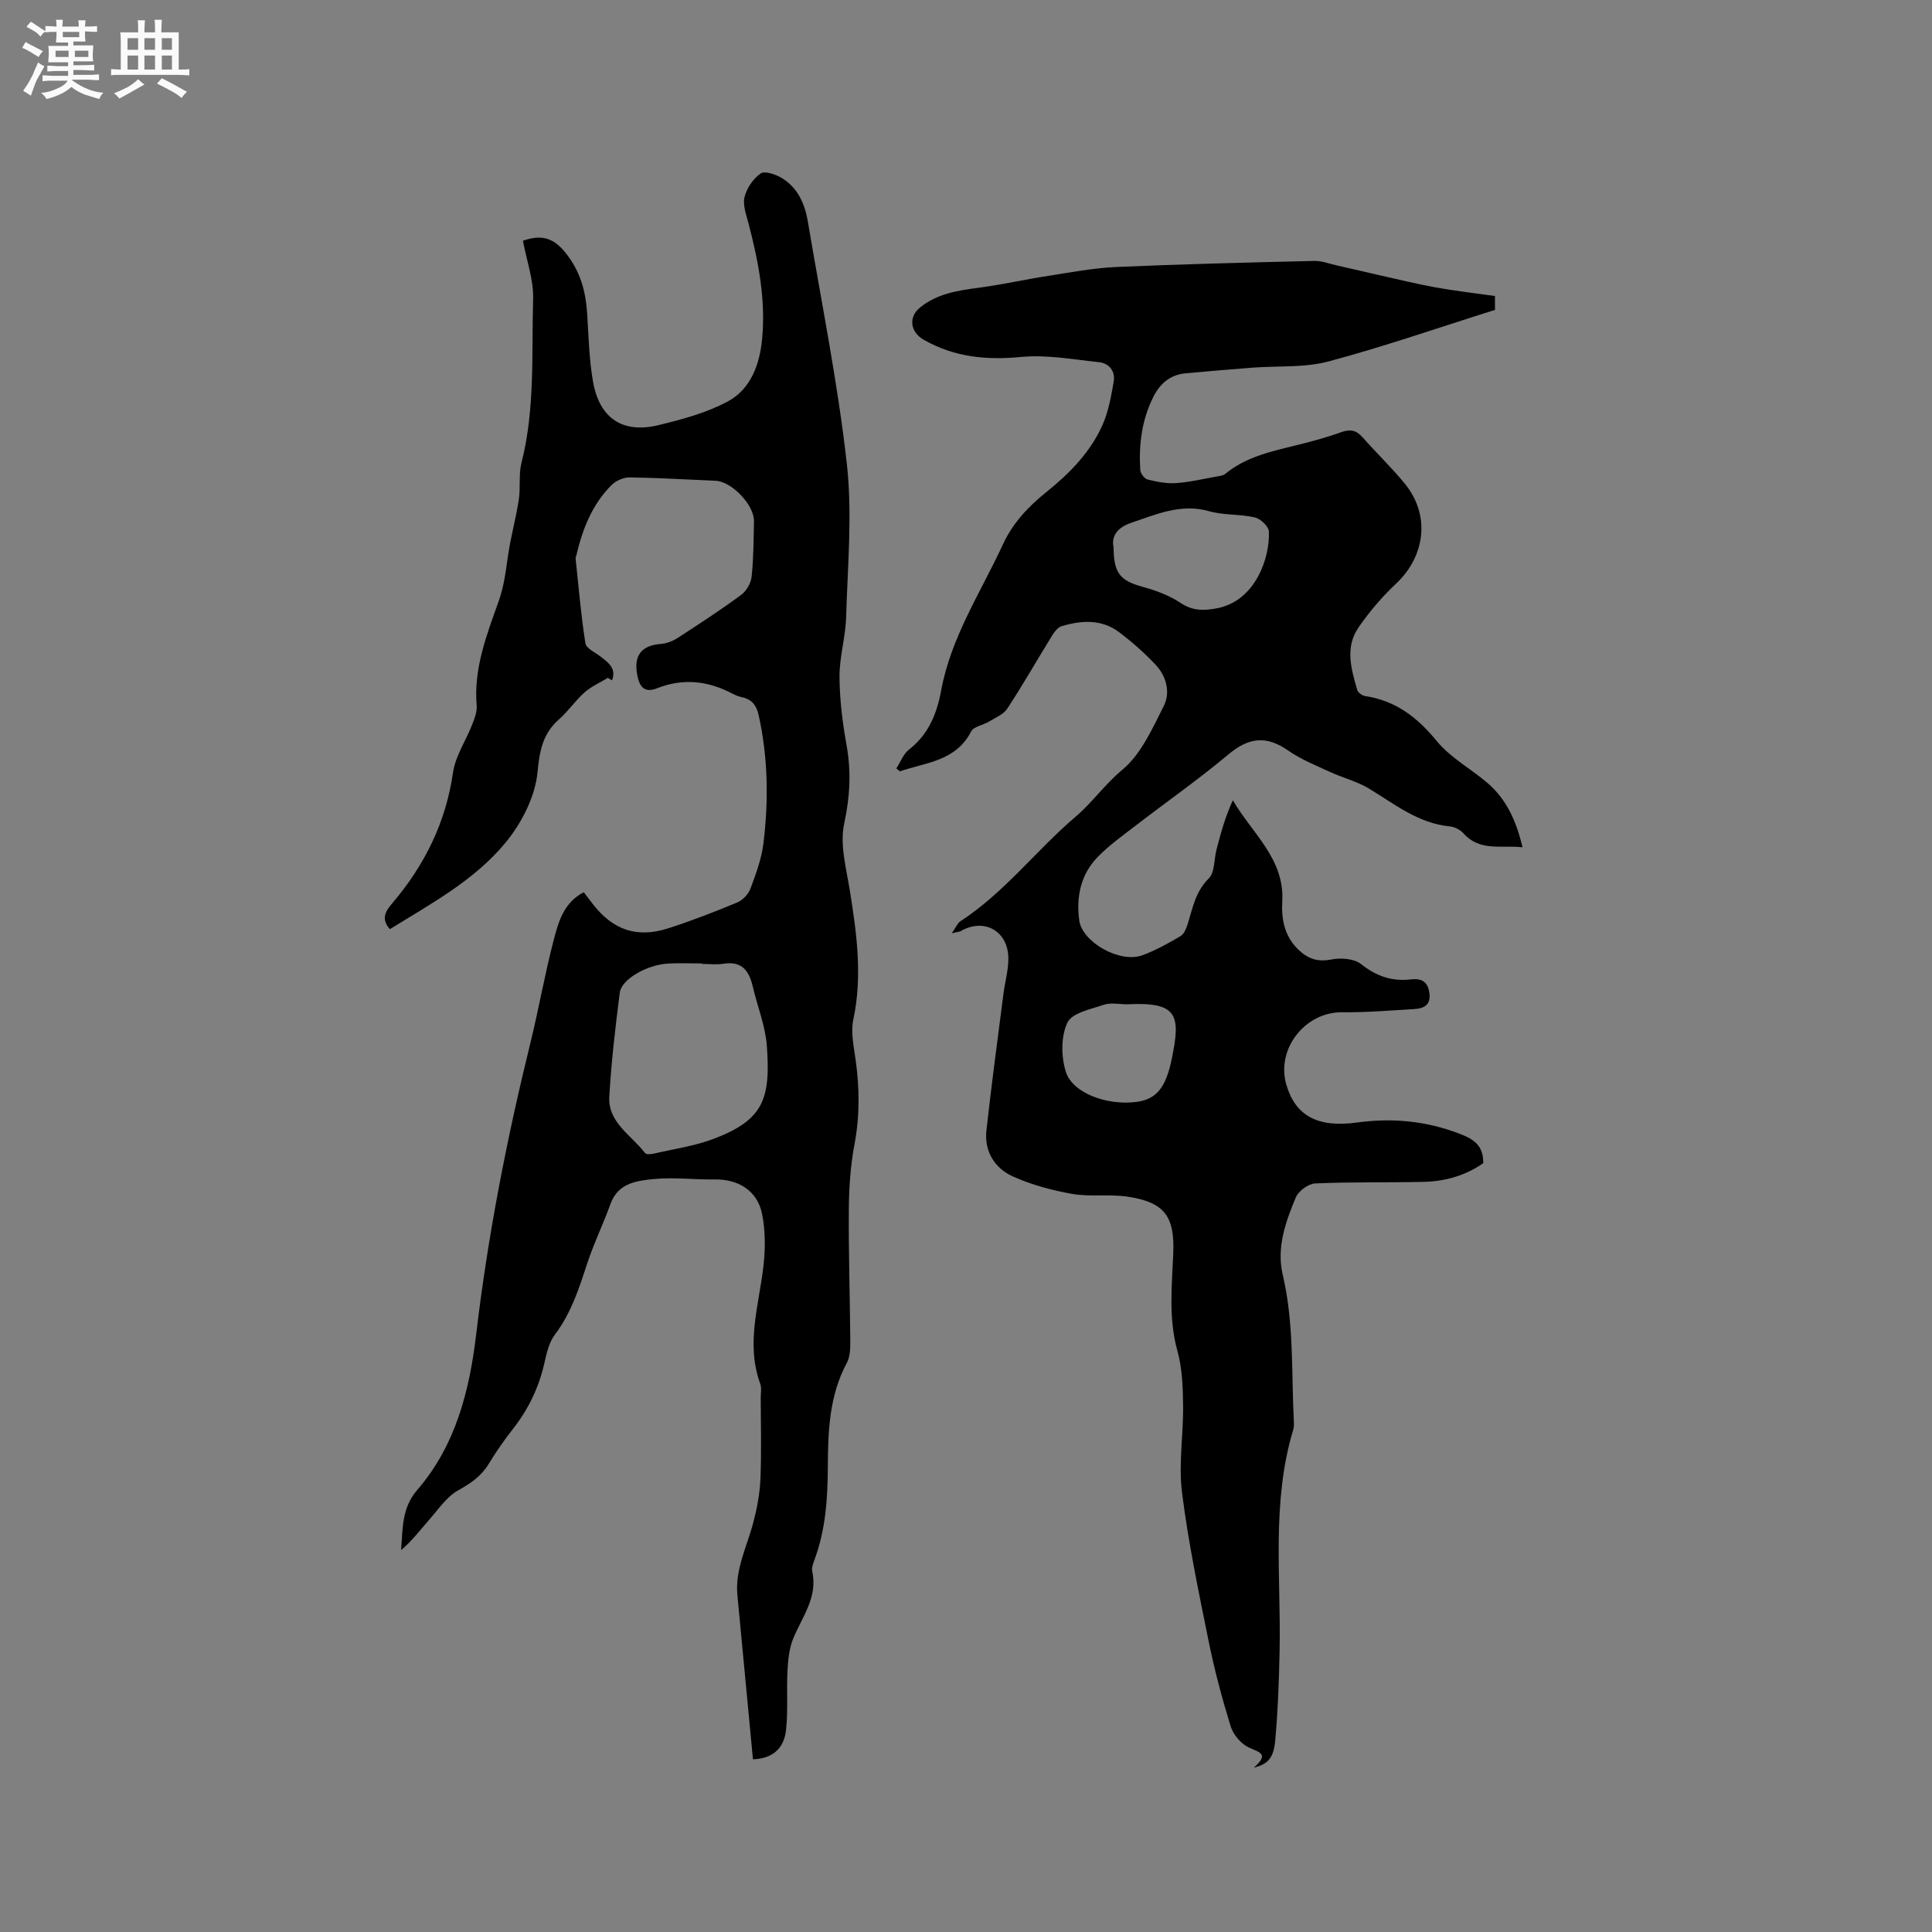
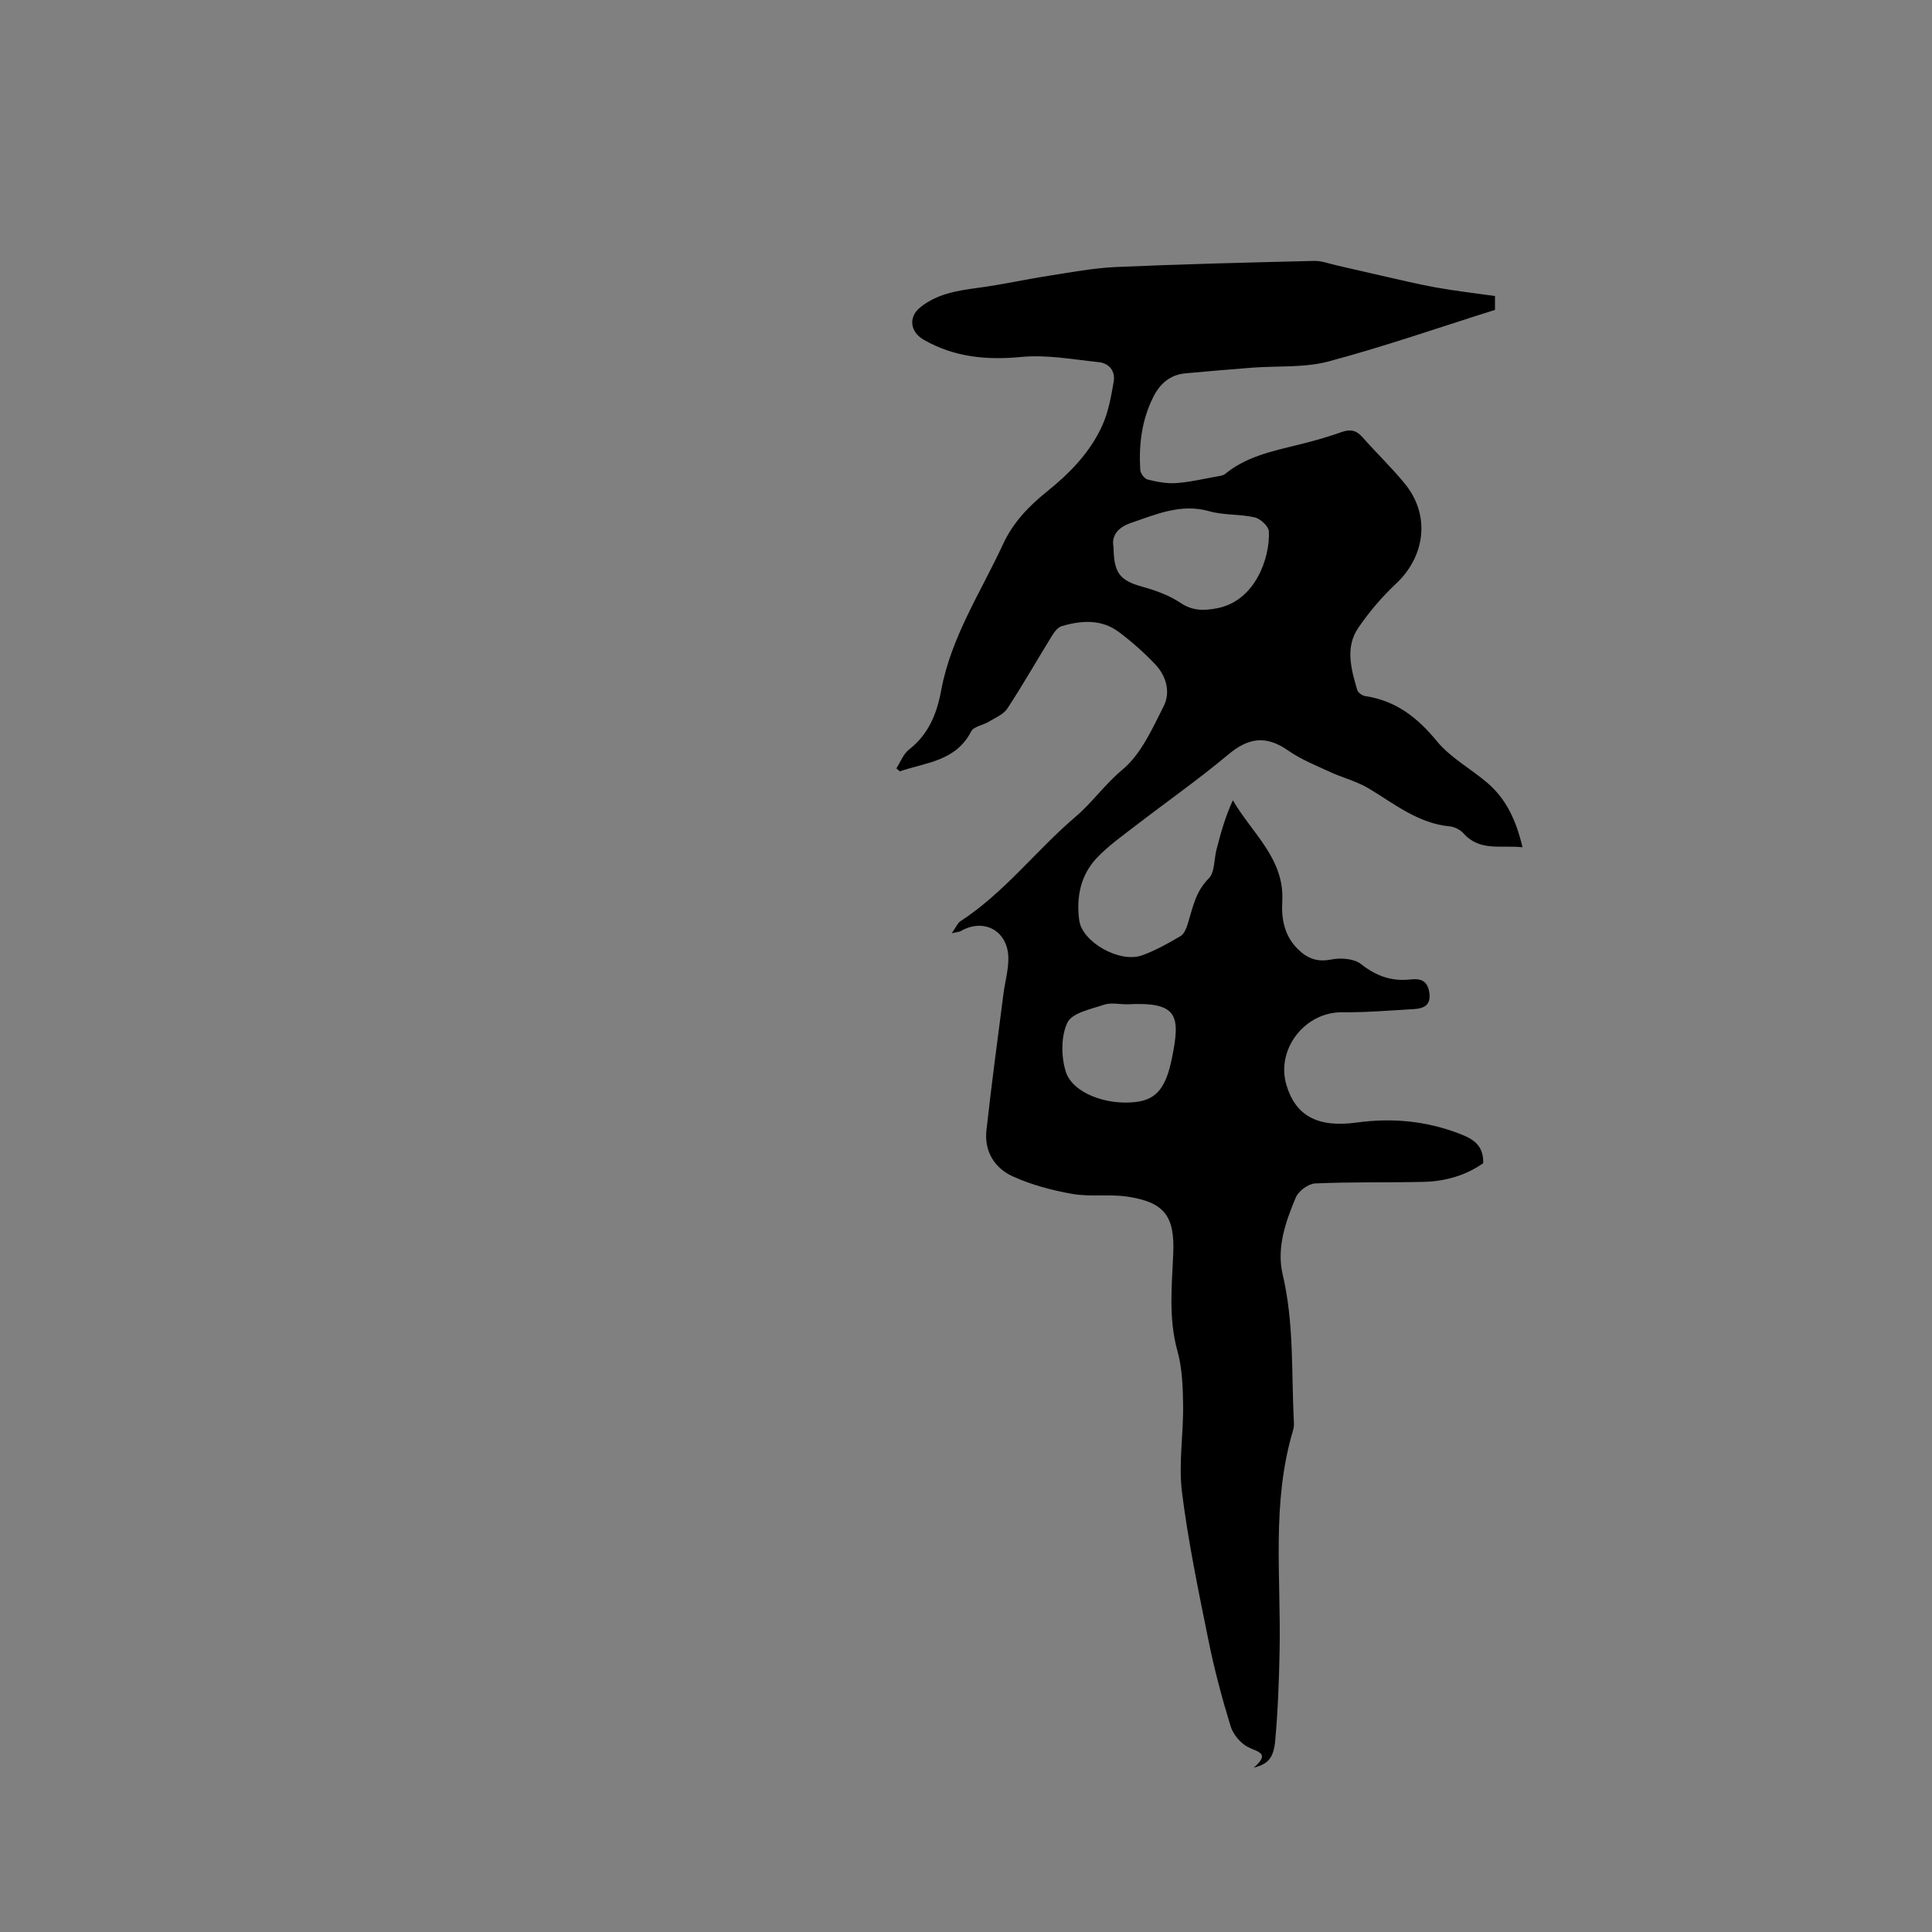
<svg xmlns="http://www.w3.org/2000/svg" enable-background="new 0 0 400 400" viewBox="0 0 400 400">
  <rect x="0" y="0" width="400" height="400" fill="#808080" stroke="none" />
-   <path d="m6.8 9.5c.6.3 1.3.7 2.1 1.1-.4.4-.7.8-.9 1.2-.7-.4-1.3-.8-1.8-1.1s-1.1-.6-1.6-.8c.2-.4.5-.8.7-1.2.4.2.8.5 1.5.8zm.9 6.9c-.3.6-.5 1.1-.7 1.7s-.4 1.1-.6 1.7c-.6-.4-1.1-.7-1.6-1 .7-1 1.2-1.8 1.5-2.4.3-.5.6-1.1.8-1.7.3-.6.5-1.2.8-1.8.3.3.8.6 1.3.8-.7 1.3-1.2 2.2-1.5 2.7zm.1-11c.4.3 1 .7 1.7 1.1-.5.2-.8.6-1.1 1.1-.5-.6-1-1-1.4-1.2s-.9-.6-1.5-.8c.2-.4.5-.7.9-1.1.5.3.9.6 1.4.9zm10.5 13.1c1 .4 2 .6 3.1.7-.4.4-.7.8-.8 1.3-.9-.2-1.9-.6-3-.9-1-.4-2-.9-2.8-1.6-.5.4-1.1.9-1.9 1.3s-1.9.9-3.3 1.2c-.1-.3-.5-.8-1.1-1.3 1 0 2.1-.3 3.2-.8 1.2-.5 1.9-1 2.3-1.7h-3.2c-.4 0-1 0-2 .1v-1.2c1 0 1.7.1 2 .1h3.3v-1h-2.3c-.2 0-.9 0-2 .1v-1.2c1.2 0 1.9.1 2 .1h2.3v-.8h-4.1c0-.7.1-1.2.1-1.6 0-.5 0-1.1-.1-1.8h4.1v-.7h-2.5c0-.6.1-1.1.1-1.6v-.6h-.5c-.4 0-1 0-1.8.1v-1.3c1.2 0 1.9.1 2.1.1h.2c0-.3 0-.8-.1-1.4h1.4c0 .6-.1 1-.1 1.4h3.4c0-.4 0-.8-.1-1.3h1.5c0 .4-.1.9-.1 1.3.7 0 1.5 0 2.5-.1v1.2c-1 0-1.8-.1-2.5-.1v.6c0 .3 0 .8.1 1.5h-2.5v.8h4.1c0 .7-.1 1.3-.1 1.8s0 1 .1 1.5h-4.1v.8h1.4c.8 0 1.8 0 2.9-.1v1.2c-1 0-1.9-.1-2.8-.1h-1.5v1h3.2c.3 0 1 0 2.1-.1v1.2c-1.1 0-1.8-.1-2.1-.1h-3.4l-.1.1c1.4 1 2.4 1.5 3.4 1.9zm-4.1-6.7v-1.3h-2.7v1.3zm2.2-4.1v-1.1h-3.4v1.1zm1.9 4.1v-1.3h-2.8v1.3z" fill="#fafafb" />
-   <path d="m37 6.7v2.3 5.4c1 0 1.8 0 2.2-.1v1.3c-.6 0-1.5-.1-2.5-.1h-11.9c-.7 0-1.3 0-1.8.1v-1.3c.5 0 1.1.1 2 .1v-5.2c0-1 0-1.8-.1-2.5h3.7c0-1.3 0-2.1-.1-2.5h1.5c0 .4-.1 1.3-.1 2.5h2.2c0-1.2 0-2.1-.1-2.6h1.5c0 .4-.1 1.3-.1 2.6zm-12.3 13.7c-.3-.4-.7-.8-1.1-1.1 1.1-.4 2.1-.9 2.9-1.3.8-.5 1.5-1 2.1-1.6.4.4.9.8 1.3 1.1-2.5 1.4-4.2 2.4-5.2 2.9zm3.9-10.1v-2.4h-2.2v2.4zm0 4.1v-2.9h-2.2v2.9zm3.5-4.1v-2.4h-2.2v2.4zm0 4.1v-2.9h-2.2v2.9zm.4 2.9 1-1.1c.6.3 1.4.7 2.5 1.3s2 1.1 2.7 1.5c-.4.4-.8.8-1.1 1.3-.8-.8-2.5-1.7-5.1-3zm3.1-7v-2.4h-2.1v2.4zm0 4.1v-2.9h-2.1v2.9z" fill="#fafafb" />
  <g fill="#000001">
    <path d="m197.05 193.22c.9-1.27 1.2-2.1 1.8-2.49 9.12-5.93 15.69-14.71 23.9-21.69 3.35-2.85 6-6.66 9.64-9.69 3.86-3.21 6.18-8.48 8.55-13.17 1.43-2.84.55-6.18-1.7-8.57-2.31-2.45-4.88-4.72-7.58-6.75-3.62-2.71-7.79-2.43-11.87-1.21-.85.25-1.58 1.31-2.1 2.16-3.06 4.96-5.94 10.03-9.14 14.9-.8 1.22-2.49 1.89-3.83 2.71-1.2.73-3.12.99-3.65 2.01-3.18 6.19-9.38 6.42-14.78 8.27-.24-.21-.47-.42-.71-.62.86-1.31 1.44-2.97 2.61-3.88 4.04-3.15 5.77-7.4 6.66-12.21 2.03-11.05 8.2-20.35 12.81-30.31 2.09-4.5 5.29-7.84 9.02-10.84 4.77-3.83 9.02-8.16 11.54-13.76 1.27-2.81 1.83-6 2.36-9.07.37-2.16-.93-3.81-3.1-4.03-5.33-.56-10.75-1.58-16.01-1.08-7.21.69-13.83.07-20.18-3.53-2.8-1.58-3.33-4.67-.76-6.74 3.45-2.78 7.59-3.46 11.85-4.02 4.92-.64 9.77-1.74 14.67-2.5 4.67-.73 9.36-1.62 14.06-1.83 13.65-.6 27.32-.93 40.98-1.26 1.51-.04 3.04.56 4.55.9 2.98.67 5.94 1.38 8.92 2.05 3.89.87 7.77 1.83 11.7 2.54 3.98.72 8.01 1.17 12.26 1.78v2.87c-11.61 3.65-22.92 7.59-34.45 10.67-5.02 1.34-10.5.89-15.78 1.29-4.64.36-9.27.75-13.9 1.18-3.14.3-5.23 2.14-6.6 4.86-2.4 4.77-3.04 9.89-2.71 15.14.04.72.87 1.82 1.53 1.98 1.9.48 3.92.87 5.85.74 2.83-.19 5.62-.86 8.42-1.36.61-.11 1.34-.18 1.78-.54 4.25-3.5 9.43-4.63 14.59-5.9 3.18-.78 6.36-1.63 9.43-2.74 1.88-.68 3.12-.42 4.42 1.05 2.87 3.26 6.03 6.27 8.77 9.63 5.28 6.47 4.27 14.96-1.86 20.71-2.9 2.72-5.54 5.82-7.78 9.1-2.79 4.07-1.48 8.57-.23 12.88.16.55 1.02 1.17 1.63 1.26 6.32.95 10.8 4.39 14.82 9.3 2.82 3.45 7.04 5.72 10.5 8.68 3.92 3.36 5.98 7.83 7.27 13.33-4.44-.5-8.83.94-12.24-2.9-.65-.73-1.81-1.32-2.78-1.42-6.56-.62-11.45-4.63-16.78-7.84-2.47-1.49-5.39-2.21-8.04-3.43-2.94-1.36-6.01-2.58-8.63-4.41-4.55-3.18-8.16-2.79-12.44.79-6.15 5.15-12.75 9.77-19.11 14.67-2.75 2.12-5.64 4.16-8.03 6.65-3.43 3.58-4.37 8.14-3.73 13 .59 4.51 8.39 8.96 13.06 7.25 2.77-1.01 5.39-2.48 7.93-3.98.75-.44 1.2-1.64 1.5-2.59 1.02-3.3 1.6-6.63 4.32-9.33 1.27-1.25 1.09-3.94 1.61-5.97.88-3.41 1.81-6.8 3.39-10.22 4.01 6.89 10.73 12.12 10.23 20.94-.21 3.68.45 7.17 3.29 9.94 1.97 1.92 4 2.65 6.88 2.08 1.95-.38 4.69-.19 6.12.94 3.14 2.49 6.37 3.64 10.27 3.19 2.05-.24 3.48.24 3.87 2.63.44 2.66-1.07 3.39-3.17 3.51-4.96.29-9.93.71-14.88.66-7.7-.07-13.74 7.66-11.51 15.09 1.88 6.28 6.38 8.86 14.55 7.74 7.32-1 14.29-.35 21.22 2.29 2.99 1.14 5.03 2.44 4.97 6.12-3.56 2.51-7.78 3.76-12.28 3.87-7.51.17-15.03-.01-22.53.33-1.41.06-3.44 1.56-4 2.9-2.12 5.07-4.02 10.41-2.71 15.98 2.39 10.13 1.78 20.44 2.32 30.68.03.52-.03 1.07-.18 1.57-4.48 14.95-2.48 30.29-2.78 45.49-.12 6.24-.35 12.49-.91 18.71-.33 3.7-1.56 4.91-4.43 5.62 3.35-2.94 1.06-3.16-1.11-4.21-1.59-.77-3.17-2.65-3.69-4.35-1.8-5.85-3.38-11.79-4.59-17.79-2.06-10.17-4.19-20.36-5.48-30.64-.74-5.91.31-12.03.23-18.05-.05-3.76-.18-7.66-1.18-11.24-1.87-6.74-1.14-13.45-.86-20.2.32-7.69-1.82-10.59-9.49-11.74-3.74-.56-7.68.08-11.39-.56-4.19-.73-8.43-1.87-12.3-3.61-3.8-1.7-5.98-5.2-5.5-9.55 1.04-9.45 2.32-18.88 3.53-28.32.31-2.41 1.01-4.81 1.01-7.22 0-5.75-5.04-8.55-9.93-5.68-.25.11-.57.12-1.79.41zm33.5-79.91c.05 5.45 1.38 6.9 6.07 8.2 2.71.75 5.5 1.77 7.81 3.32 2.48 1.66 4.78 1.62 7.47 1.12 7.96-1.47 11.05-10.39 10.81-15.92-.05-1.05-1.74-2.64-2.93-2.91-3.07-.71-6.39-.42-9.4-1.27-5.89-1.68-11 .65-16.25 2.42-2.53.86-4.11 2.55-3.58 5.04zm2.78 94.62c-1.59 0-3.31-.39-4.73.08-2.73.92-6.64 1.69-7.6 3.7-1.36 2.83-1.31 6.98-.36 10.11 1.36 4.5 8.54 7.11 14.64 6.32 4.15-.54 6.1-2.94 7.33-8.94 1.88-9.1 1.21-11.81-9.28-11.27z" />
-     <path d="m125.85 140.34c-1.63.99-3.43 1.78-4.83 3.02-1.9 1.67-3.34 3.86-5.24 5.53-3.4 2.99-4.05 6.42-4.49 10.98-.49 5.1-3.33 10.62-6.69 14.67-6.4 7.72-15.33 12.55-23.88 17.83-2.08-2.3-.62-4.04.58-5.46 6.65-7.85 11-16.64 12.49-26.96.5-3.44 2.68-6.62 3.98-9.96.49-1.25 1.03-2.64.92-3.92-.66-7.66 2.1-14.7 4.55-21.58 1.16-3.26 1.48-6.35 1.96-9.6.57-3.83 1.62-7.6 2.21-11.43.39-2.52-.06-5.21.56-7.65 2.84-11.15 2.07-22.55 2.41-33.85.12-4.02-1.37-8.09-2.11-12.12 3.64-1.25 6.18-.8 8.81 2.49 3.08 3.84 4.17 7.91 4.48 12.53.31 4.75.4 9.56 1.23 14.22 1.35 7.56 6.16 10.73 13.54 8.94 4.92-1.2 9.97-2.54 14.38-4.92 4.71-2.54 6.56-7.61 7.07-12.84.79-8.13-.74-16.04-2.77-23.87-.47-1.83-1.27-3.87-.87-5.56.44-1.84 1.79-3.84 3.34-4.91.87-.6 3.15.19 4.42.96 3.28 2.01 4.75 5.34 5.36 9 2.8 16.71 6.19 33.35 8.07 50.17 1.17 10.46.15 21.17-.15 31.77-.12 4.1-1.39 8.18-1.37 12.26.02 4.74.62 9.52 1.46 14.19.99 5.51.71 10.69-.49 16.24-.95 4.41.47 9.42 1.21 14.1 1.4 8.81 2.59 17.53.68 26.47-.57 2.68.12 5.69.5 8.51.8 5.81.84 11.53-.26 17.35-.84 4.44-1.14 9.03-1.17 13.56-.07 9 .24 18.01.3 27.01.01 1.56-.01 3.35-.71 4.66-3.67 6.81-3.9 14.2-3.94 21.63-.03 6.5-.46 12.91-2.74 19.07-.29.79-.65 1.72-.48 2.47 1.18 5.41-2.13 9.44-3.97 13.97-.82 2.03-1.04 4.38-1.16 6.61-.22 4.11.15 8.26-.31 12.33-.44 3.96-3.03 5.88-6.84 5.99-1.07-11.32-2.15-22.65-3.22-33.97-.51-5.38 2-10.09 3.3-15.08.77-2.93 1.34-5.97 1.47-8.99.23-5.61.07-11.24.06-16.86 0-.95.21-2-.1-2.85-3.03-8.26-.25-16.3.67-24.43.4-3.52.4-7.23-.28-10.68-.95-4.84-4.92-7.28-9.83-7.19-4.2.07-8.44-.49-12.59-.08-3.55.35-7.42.81-8.98 5.16-1.46 4.08-3.38 8-4.74 12.1-1.73 5.23-3.34 10.43-6.76 14.94-1.22 1.6-1.72 3.85-2.18 5.89-1.14 5.05-3.3 9.55-6.49 13.62-1.83 2.33-3.53 4.78-5.07 7.31-1.55 2.54-3.73 4-6.31 5.44-2.34 1.31-4.03 3.85-5.88 5.96-1.89 2.16-3.63 4.46-5.91 6.4.35-4.47.09-8.7 3.35-12.47 7.92-9.17 10.8-20.48 12.19-32.21 2.4-20.33 6.31-40.36 11.2-60.22 1.77-7.19 3.03-14.5 4.91-21.65.96-3.67 2.11-7.56 6.16-9.65.71.91 1.28 1.65 1.84 2.39 4.19 5.44 9.16 7.17 15.68 5.07 4.83-1.56 9.58-3.4 14.27-5.35 1.12-.47 2.28-1.69 2.71-2.83 1.14-3.05 2.31-6.2 2.7-9.4 1.09-8.87.96-17.76-.99-26.55-.43-1.95-1.35-3.24-3.37-3.68-.72-.15-1.42-.44-2.08-.78-5.03-2.65-10.21-3.23-15.55-1.11-2.78 1.11-3.7-.48-4.13-2.71-.79-4.13.89-6.16 4.94-6.47 1.18-.09 2.45-.6 3.45-1.25 4.44-2.88 8.89-5.78 13.15-8.92 1.08-.8 2-2.44 2.14-3.78.4-3.79.4-7.62.48-11.43.07-3.39-4.61-8.25-7.95-8.39-5.93-.25-11.85-.62-17.78-.7-1.26-.02-2.85.68-3.76 1.59-4.03 4.02-6.01 9.14-7.29 14.57-.05.21-.17.42-.15.61.63 5.87 1.11 11.75 2.03 17.57.17 1.08 2.06 1.91 3.2 2.8 1.63 1.26 3.26 2.48 2.3 4.88-.28-.18-.56-.35-.85-.52zm19.49 59.23c0-.03 0-.07 0-.1-2.33 0-4.67-.11-6.99.02-4.41.25-9.67 3.23-10.03 6.03-.92 7.14-1.75 14.3-2.17 21.48-.32 5.42 4.58 8.02 7.39 11.72.24.32 1.22.27 1.8.13 4.23-.98 8.6-1.59 12.62-3.14 10.1-3.9 11.6-8.2 10.81-19.13-.3-4.16-1.96-8.22-2.92-12.34-.76-3.24-2.25-5.32-6.05-4.71-1.46.24-2.98.04-4.46.04z" />
  </g>
</svg>